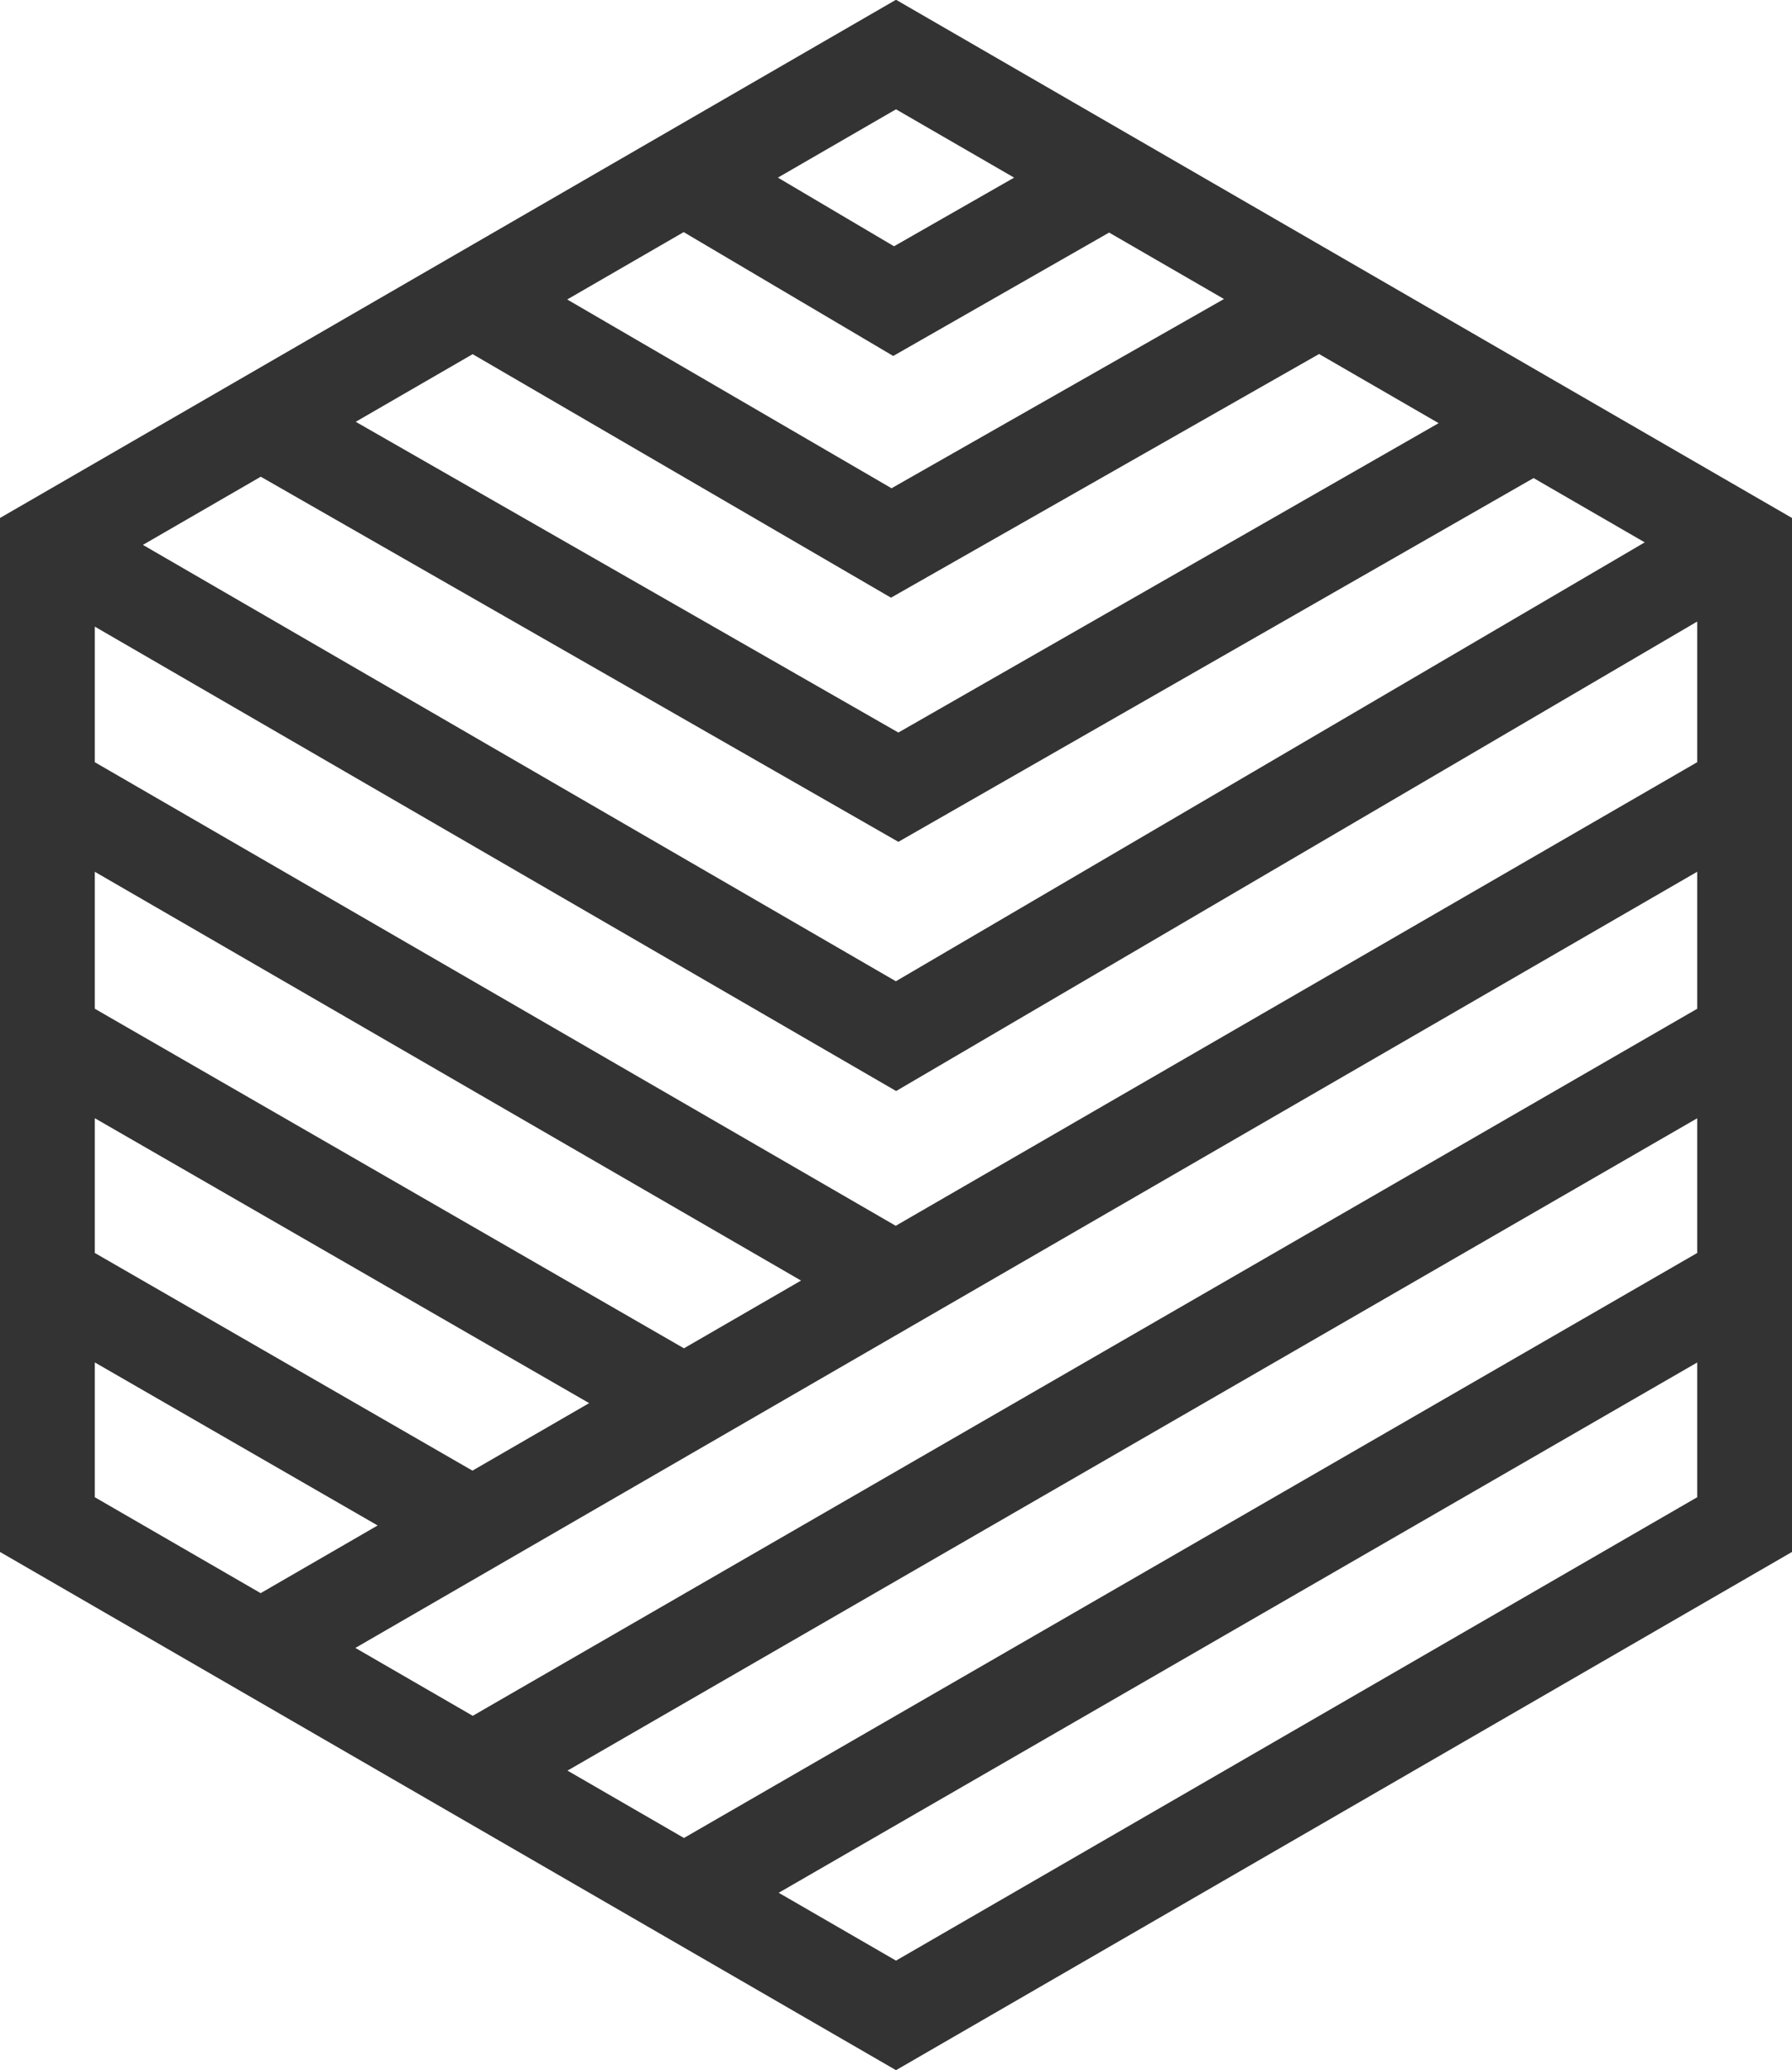
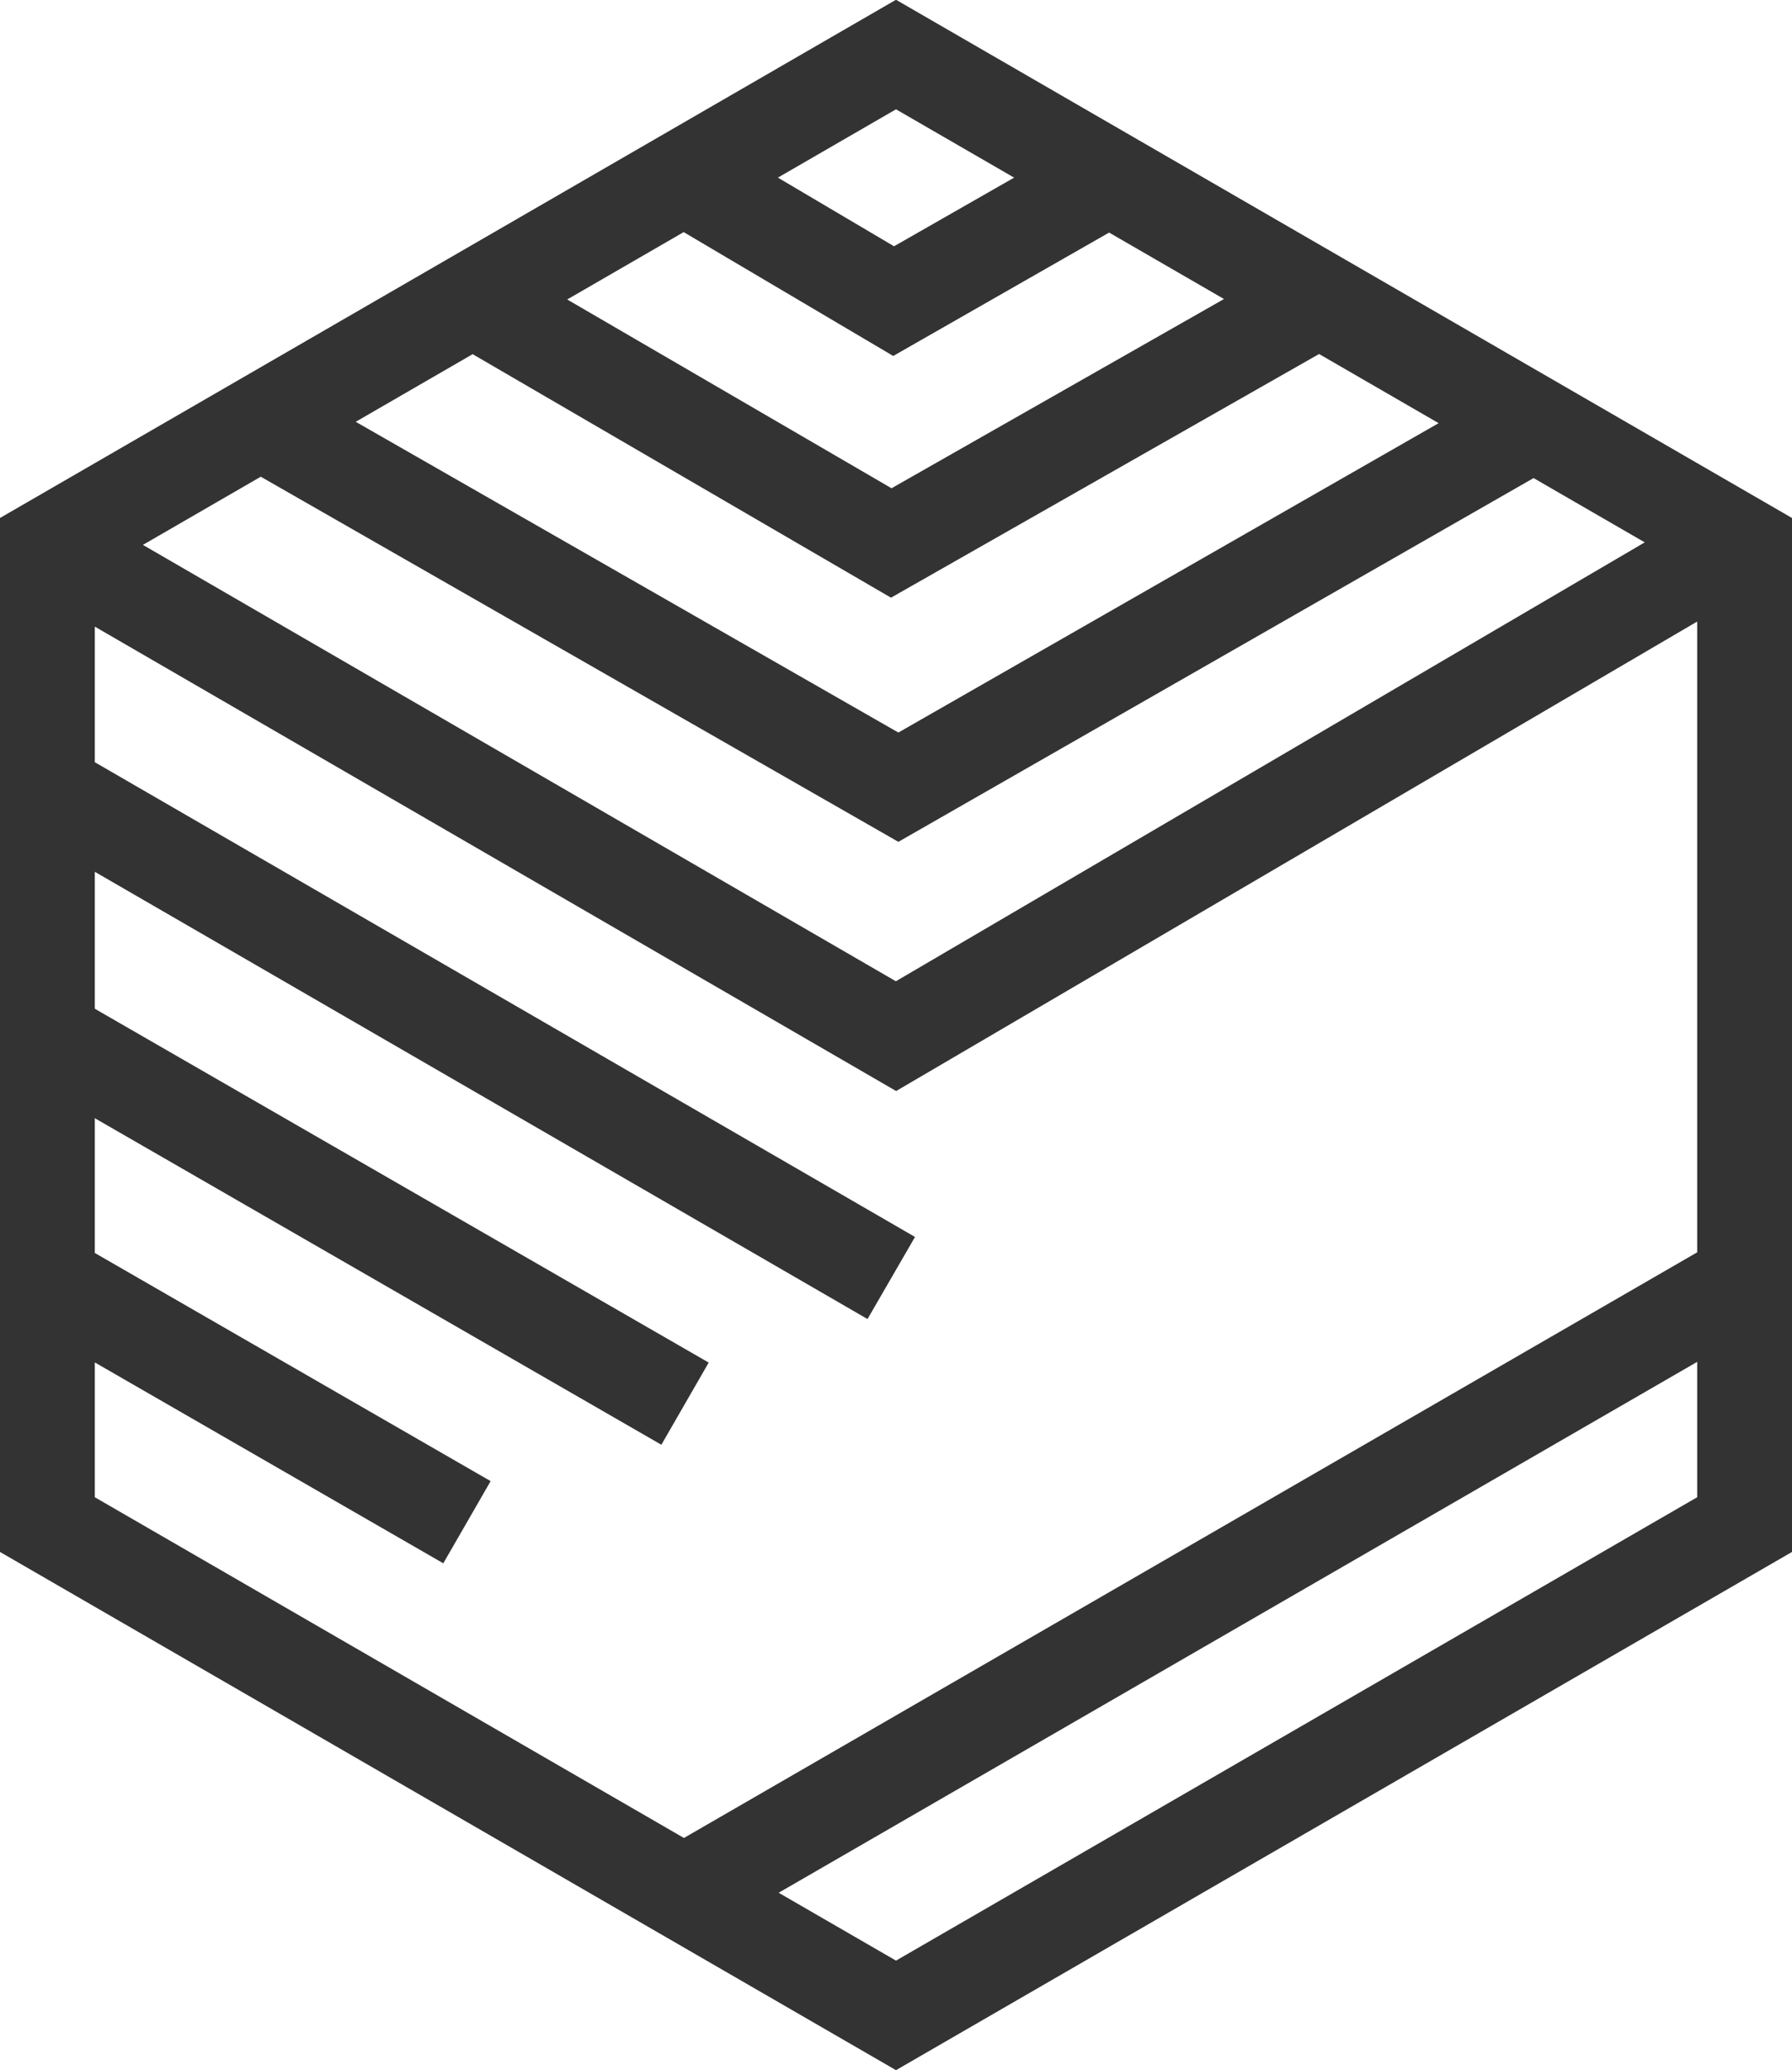
<svg xmlns="http://www.w3.org/2000/svg" viewBox="0 0 75.6 87.3">
-   <path d="M2 23L37.8 2.3 73.6 23v41.3L37.8 85 2 64.3V23zm-.1-.1l35.9 20.8 35.5-20.8M11 17.8l26.9 15.4 26.9-15.4m-44.9-5.2l17.7 10.3 18.1-10.3M28.9 7.5l8.8 5.2 9.1-5.2m26.8 25.8L11 69.5m8.9 5.2l53.7-31m0 10.3L28.9 79.8M2 33.3l35.6 20.6m-8.7 5.3L2 43.7m17.7 20.5L2 54" fill="none" stroke="#333" stroke-width="4" stroke-miterlimit="10" />
+   <path d="M2 23L37.8 2.3 73.6 23v41.3L37.8 85 2 64.3V23zm-.1-.1l35.9 20.8 35.5-20.8M11 17.8l26.9 15.4 26.9-15.4m-44.9-5.2l17.7 10.3 18.1-10.3M28.9 7.5l8.8 5.2 9.1-5.2m26.8 25.8m8.9 5.2l53.7-31m0 10.3L28.9 79.8M2 33.3l35.6 20.6m-8.7 5.3L2 43.7m17.7 20.5L2 54" fill="none" stroke="#333" stroke-width="4" stroke-miterlimit="10" />
</svg>